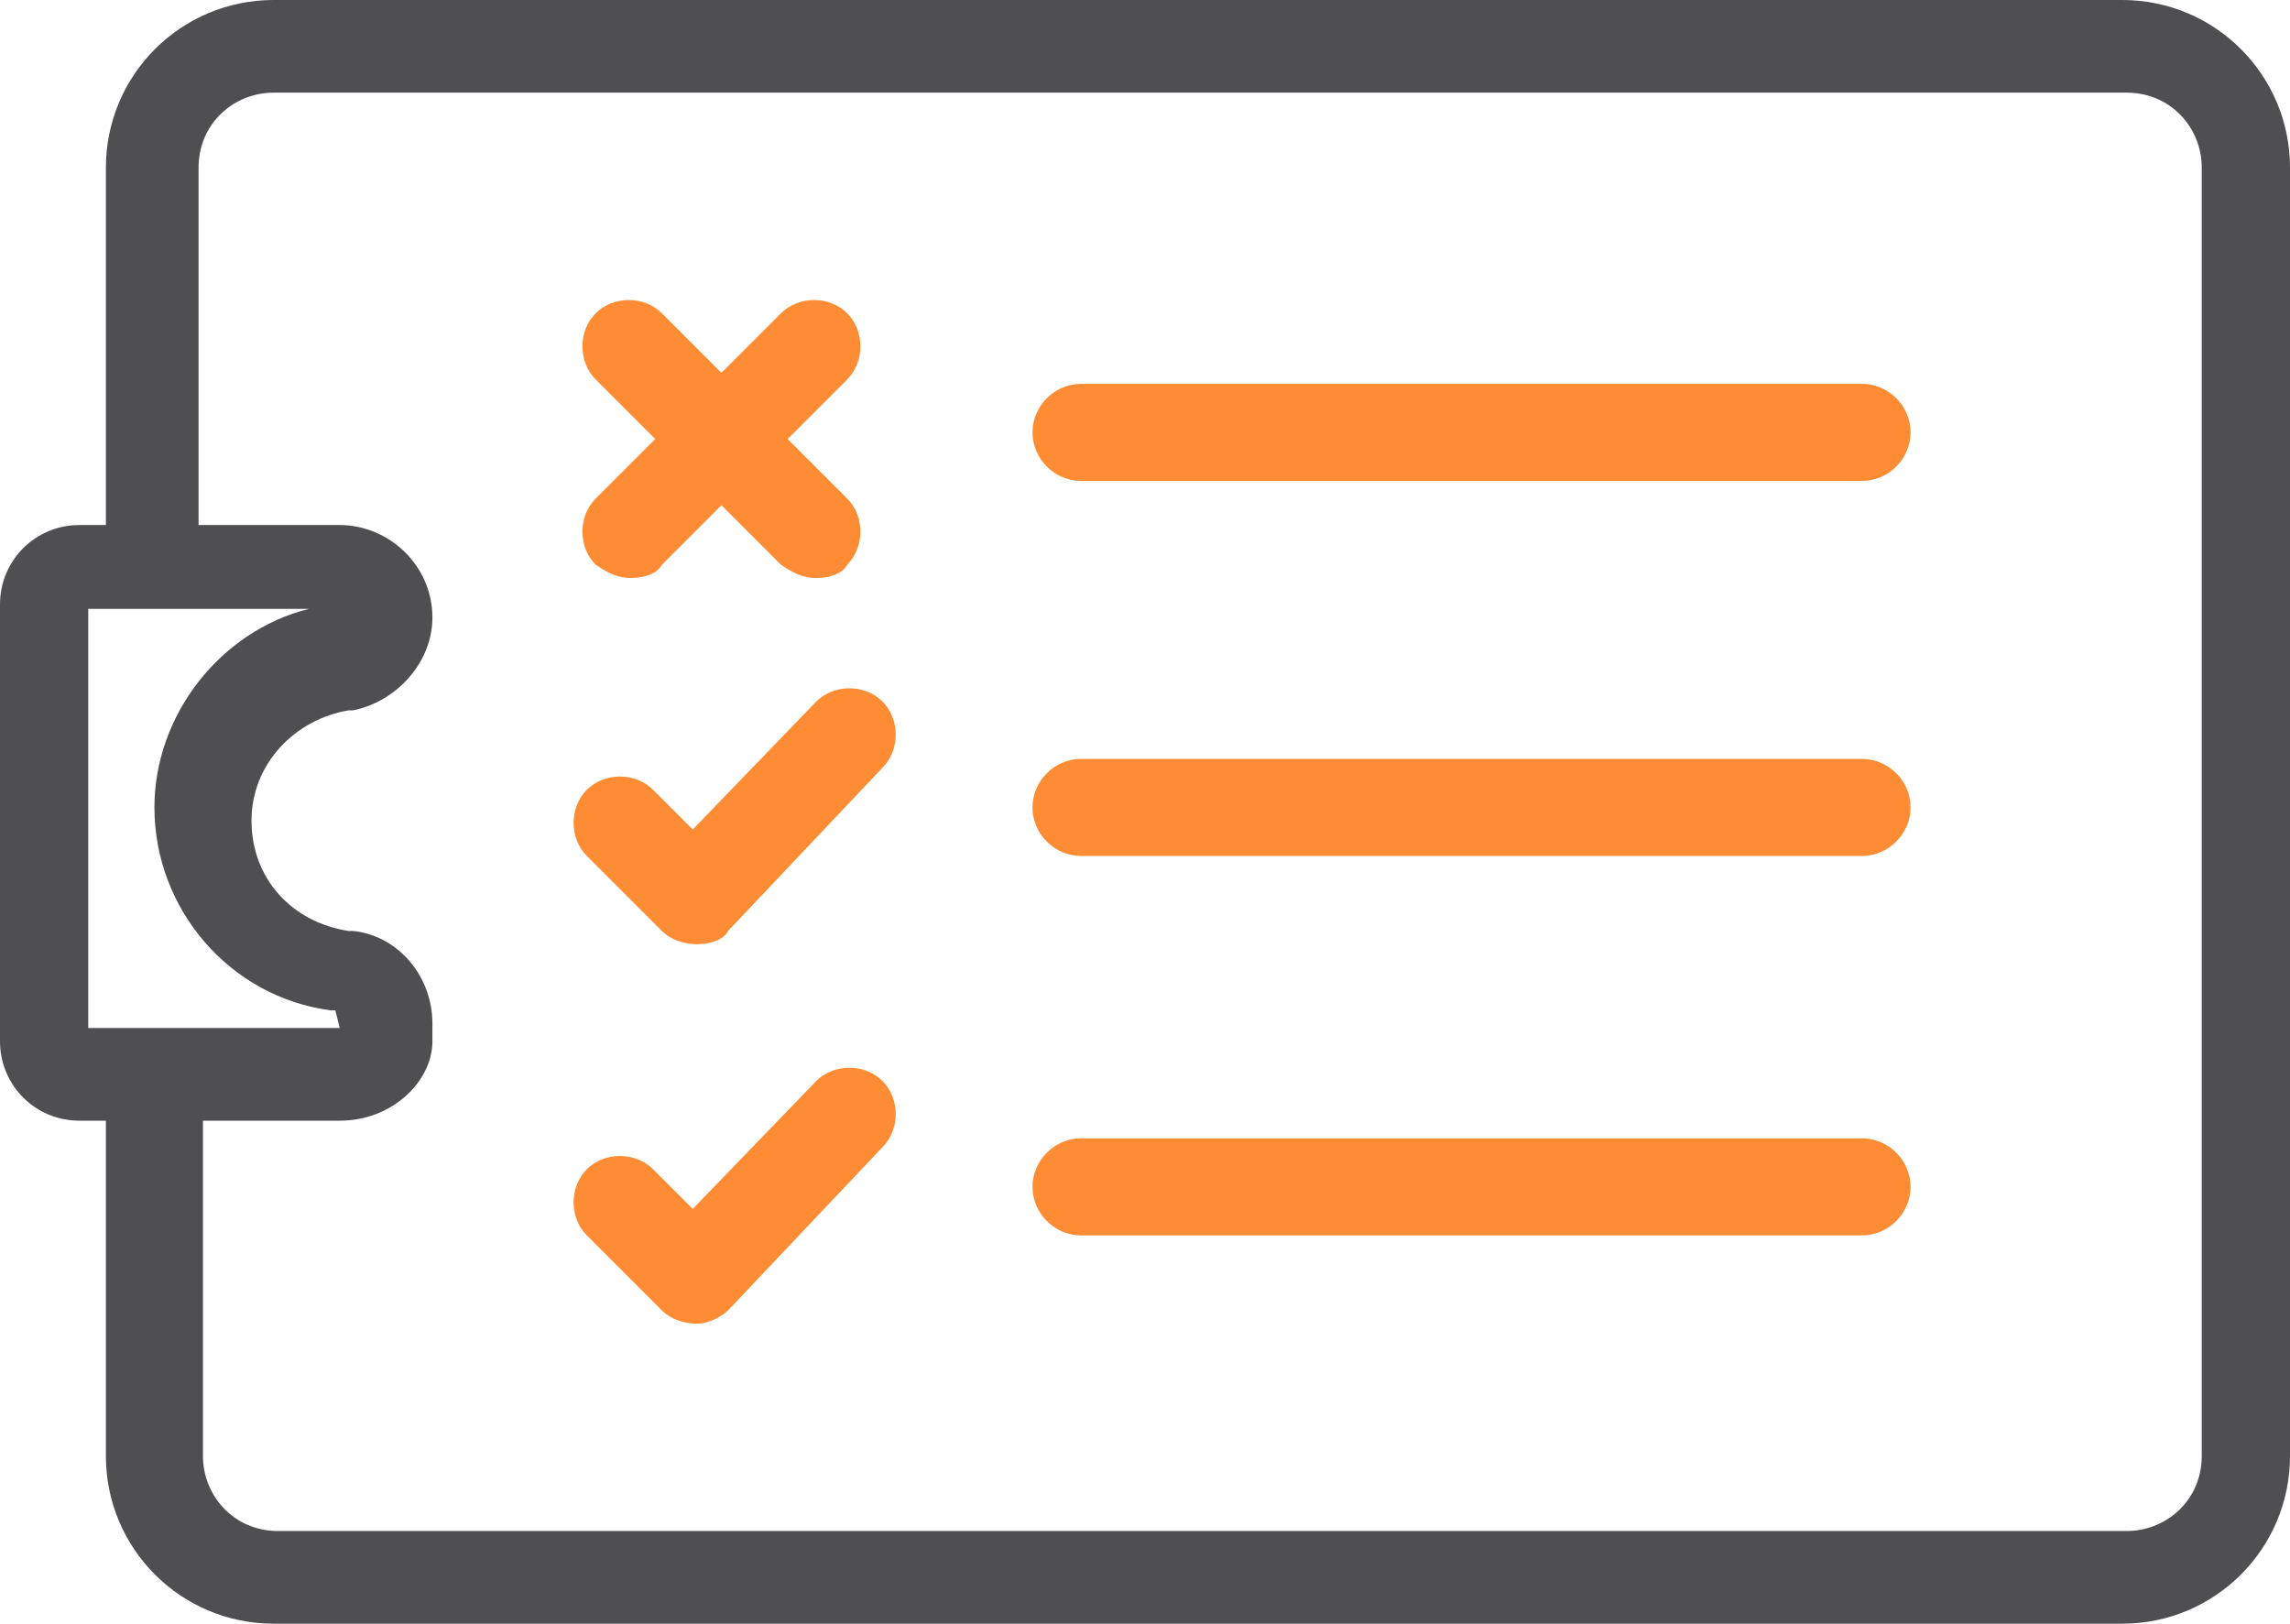
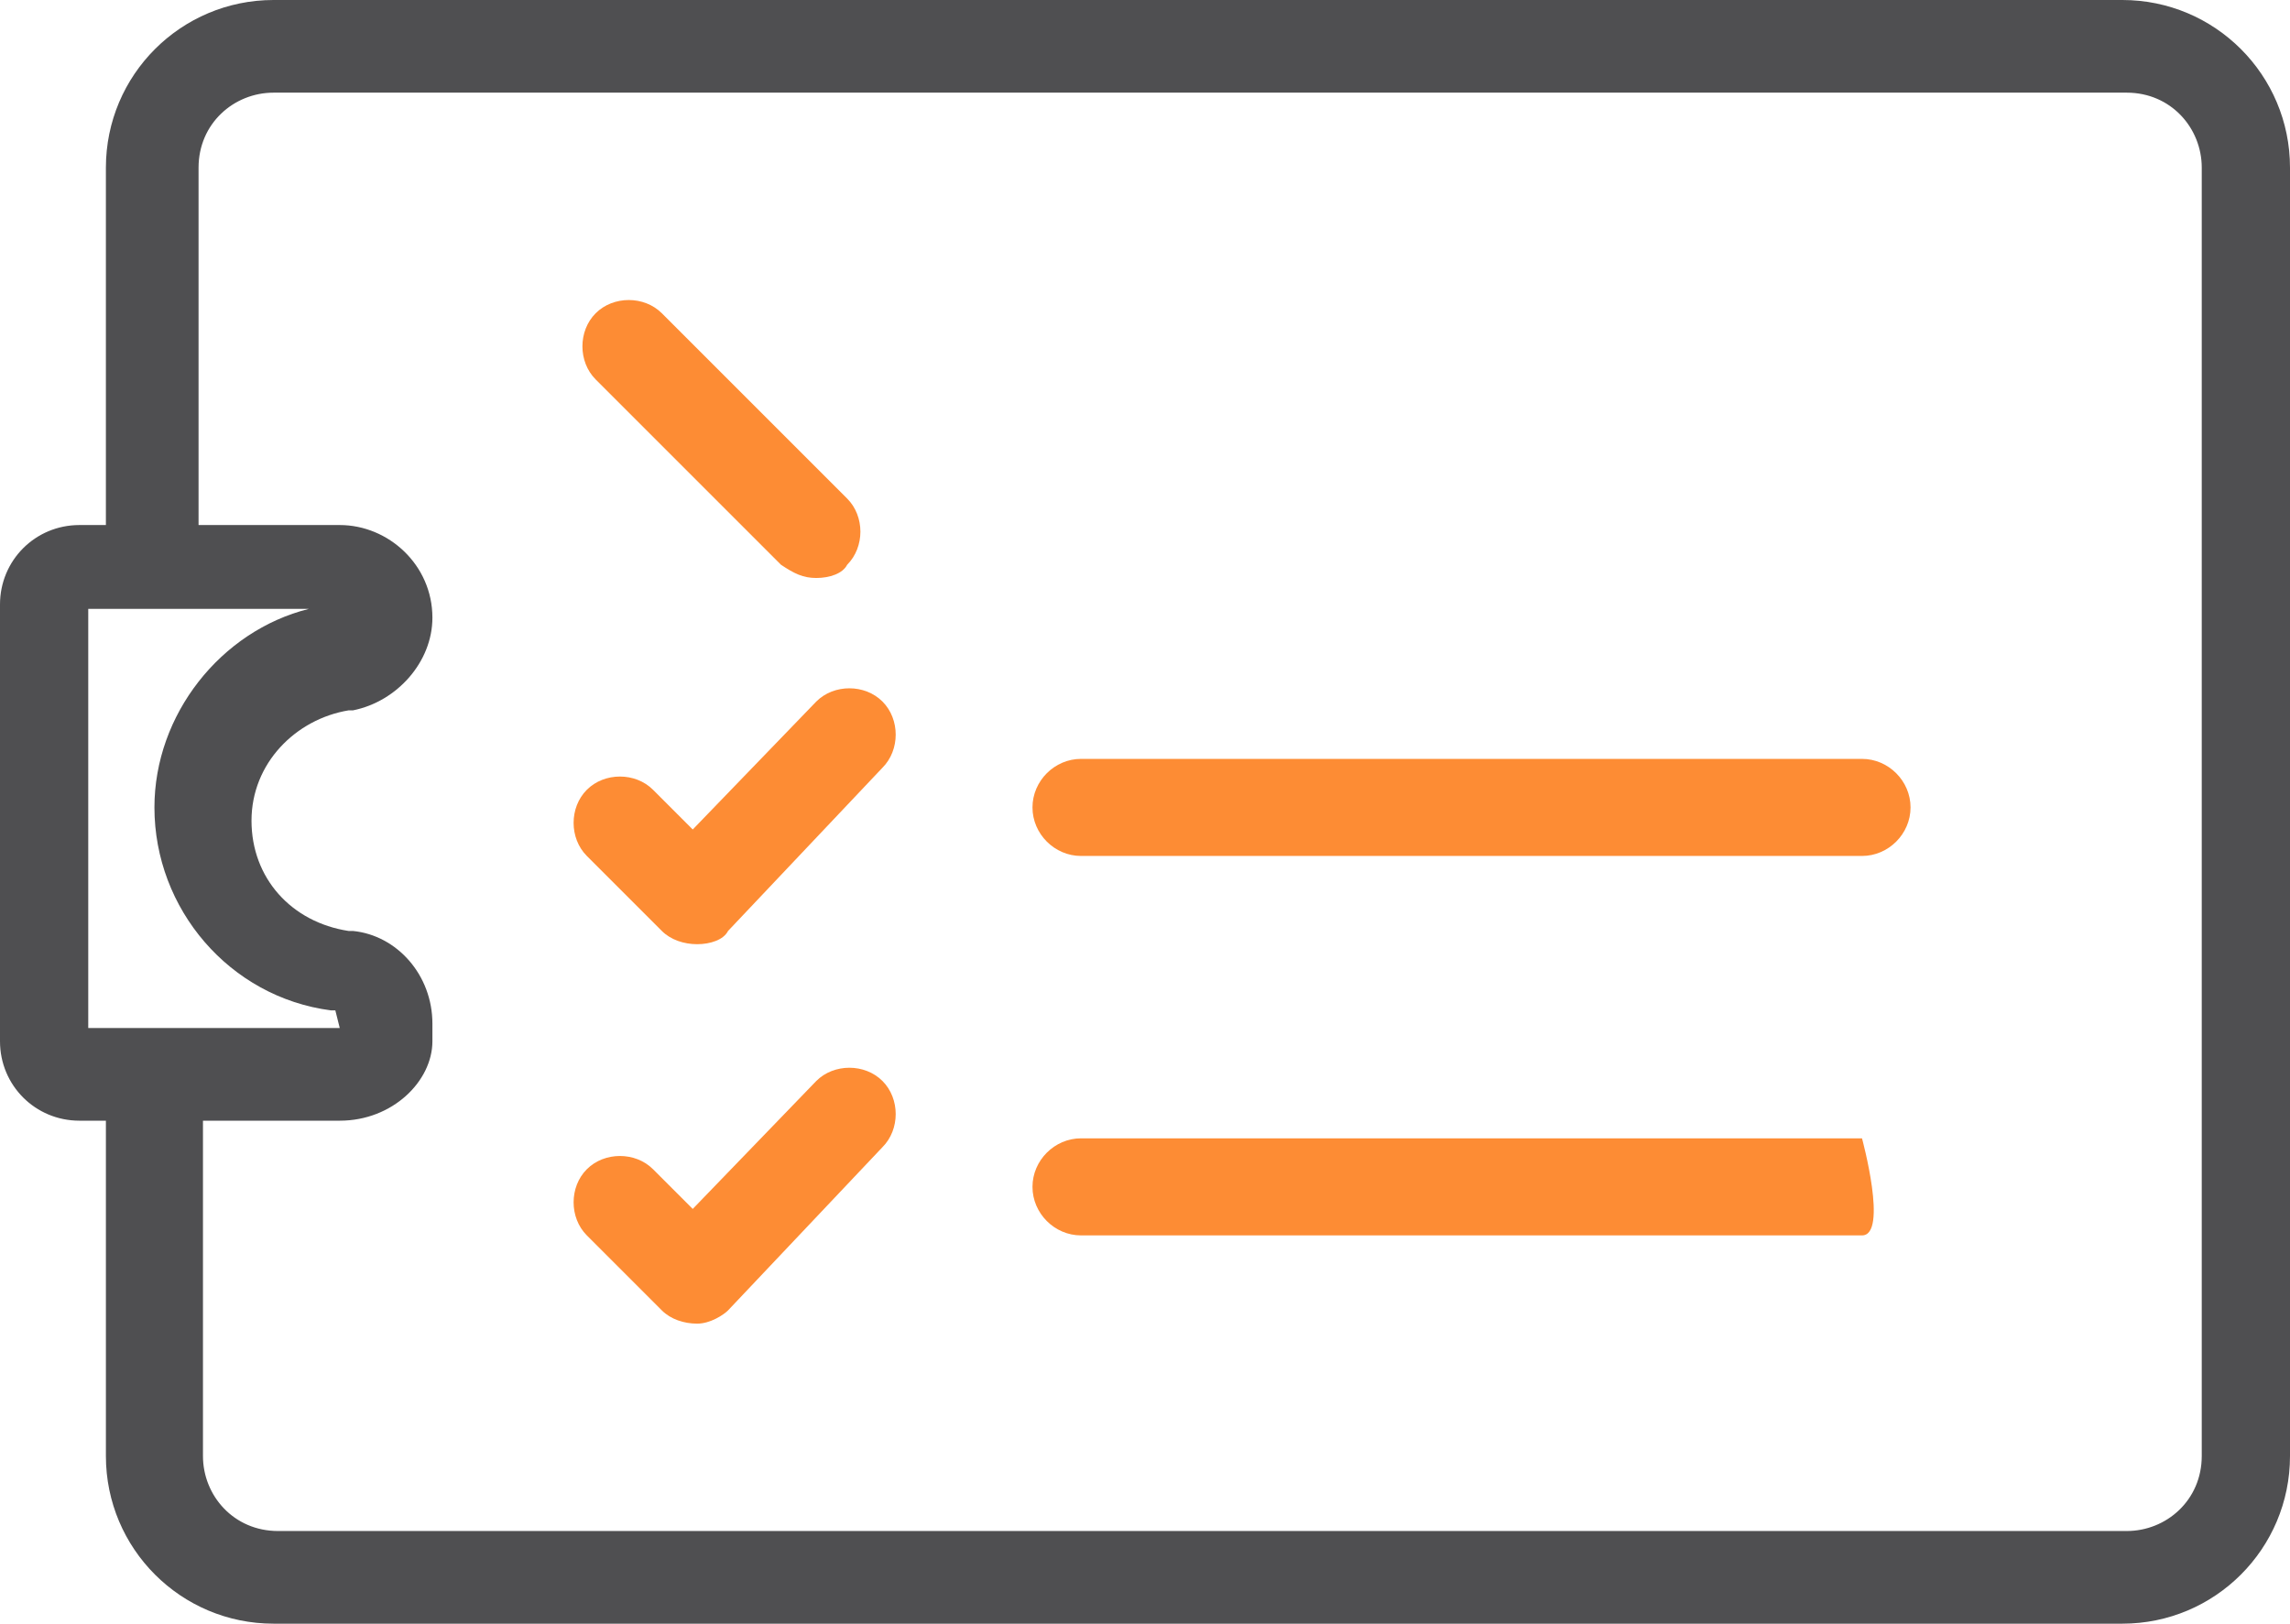
<svg xmlns="http://www.w3.org/2000/svg" version="1.1" id="Layer_1" x="0px" y="0px" viewBox="0 0 51.9 36.8" style="enable-background:new 0 0 51.9 36.8;" xml:space="preserve">
  <style type="text/css">
	.st0{fill:#4F4F51;}
	.st1{fill:#FD8C34;}
</style>
  <g>
    <g>
      <g>
        <path class="st0" d="M48.1,36.8H6.2c-2.1,0-3.8-1.7-3.8-3.8v-8.3c0-0.6,0.5-1.1,1.1-1.1s1.1,0.5,1.1,1.1V33     c0,0.9,0.7,1.7,1.7,1.7h41.9c0.9,0,1.7-0.7,1.7-1.7V3.8c0-0.9-0.7-1.7-1.7-1.7H6.2c-0.9,0-1.7,0.7-1.7,1.7v8.6     c0,0.6-0.5,1.1-1.1,1.1S2.4,13,2.4,12.4V3.8C2.4,1.7,4.1,0,6.2,0h41.9c2.1,0,3.8,1.7,3.8,3.8V33C51.9,35.1,50.2,36.8,48.1,36.8z" />
      </g>
      <g>
        <path class="st1" d="M15.8,21.4c-0.3,0-0.6-0.1-0.8-0.3l-1.7-1.7c-0.4-0.4-0.4-1.1,0-1.5c0.4-0.4,1.1-0.4,1.5,0l0.9,0.9l2.8-2.9     c0.4-0.4,1.1-0.4,1.5,0c0.4,0.4,0.4,1.1,0,1.5l-3.5,3.7C16.4,21.3,16.1,21.4,15.8,21.4C15.9,21.4,15.9,21.4,15.8,21.4z" />
      </g>
      <g>
-         <path class="st1" d="M14.3,13.1c-0.3,0-0.5-0.1-0.8-0.3c-0.4-0.4-0.4-1.1,0-1.5l4.2-4.2c0.4-0.4,1.1-0.4,1.5,0     c0.4,0.4,0.4,1.1,0,1.5l-4.2,4.2C14.9,13,14.6,13.1,14.3,13.1z" />
-       </g>
+         </g>
      <g>
        <path class="st1" d="M18.5,13.1c-0.3,0-0.5-0.1-0.8-0.3l-4.2-4.2c-0.4-0.4-0.4-1.1,0-1.5c0.4-0.4,1.1-0.4,1.5,0l4.2,4.2     c0.4,0.4,0.4,1.1,0,1.5C19.1,13,18.8,13.1,18.5,13.1z" />
      </g>
      <g>
-         <path class="st1" d="M42.2,10.9H24.5c-0.6,0-1.1-0.5-1.1-1.1s0.5-1.1,1.1-1.1h17.7c0.6,0,1.1,0.5,1.1,1.1S42.8,10.9,42.2,10.9z" />
-       </g>
+         </g>
      <g>
        <path class="st1" d="M42.2,19.4H24.5c-0.6,0-1.1-0.5-1.1-1.1s0.5-1.1,1.1-1.1h17.7c0.6,0,1.1,0.5,1.1,1.1S42.8,19.4,42.2,19.4z" />
      </g>
      <g>
        <path class="st1" d="M15.8,30c-0.3,0-0.6-0.1-0.8-0.3l-1.7-1.7c-0.4-0.4-0.4-1.1,0-1.5c0.4-0.4,1.1-0.4,1.5,0l0.9,0.9l2.8-2.9     c0.4-0.4,1.1-0.4,1.5,0c0.4,0.4,0.4,1.1,0,1.5l-3.5,3.7C16.4,29.8,16.1,30,15.8,30C15.9,30,15.9,30,15.8,30z" />
      </g>
      <g>
-         <path class="st1" d="M42.2,28H24.5c-0.6,0-1.1-0.5-1.1-1.1s0.5-1.1,1.1-1.1h17.7c0.6,0,1.1,0.5,1.1,1.1S42.8,28,42.2,28z" />
+         <path class="st1" d="M42.2,28H24.5c-0.6,0-1.1-0.5-1.1-1.1s0.5-1.1,1.1-1.1h17.7S42.8,28,42.2,28z" />
      </g>
      <g>
        <path class="st0" d="M7.7,25.4H1.8c-1,0-1.8-0.8-1.8-1.8v-9.9c0-1,0.8-1.8,1.8-1.8h5.9c1.1,0,2.1,0.9,2.1,2.1     c0,1-0.8,1.9-1.8,2.1l-0.1,0c-1.2,0.2-2.2,1.2-2.2,2.5s0.9,2.3,2.2,2.5l0.1,0c1,0.1,1.8,1,1.8,2.1v0.4     C9.8,24.5,8.9,25.4,7.7,25.4z M2.1,23.3h5.6l-0.1-0.4l-0.1,0c-2.3-0.3-4-2.3-4-4.6c0-2.1,1.5-4,3.5-4.5h-5V23.3z" />
      </g>
    </g>
  </g>
</svg>